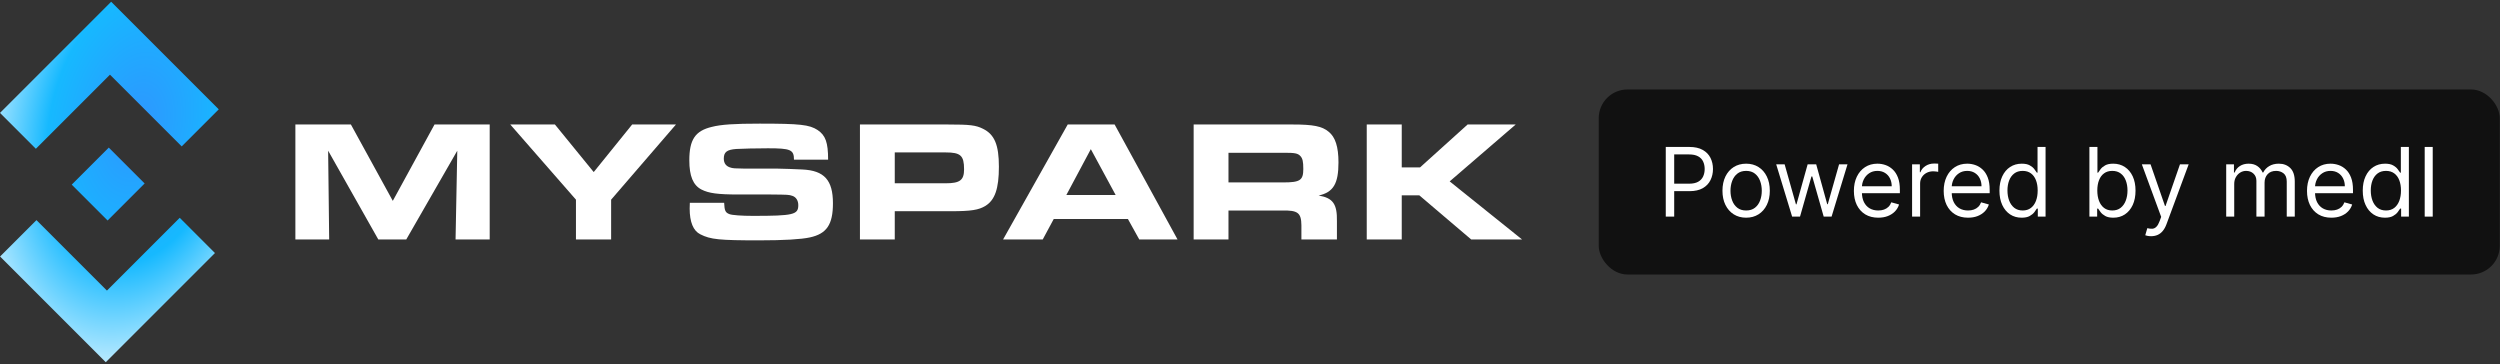
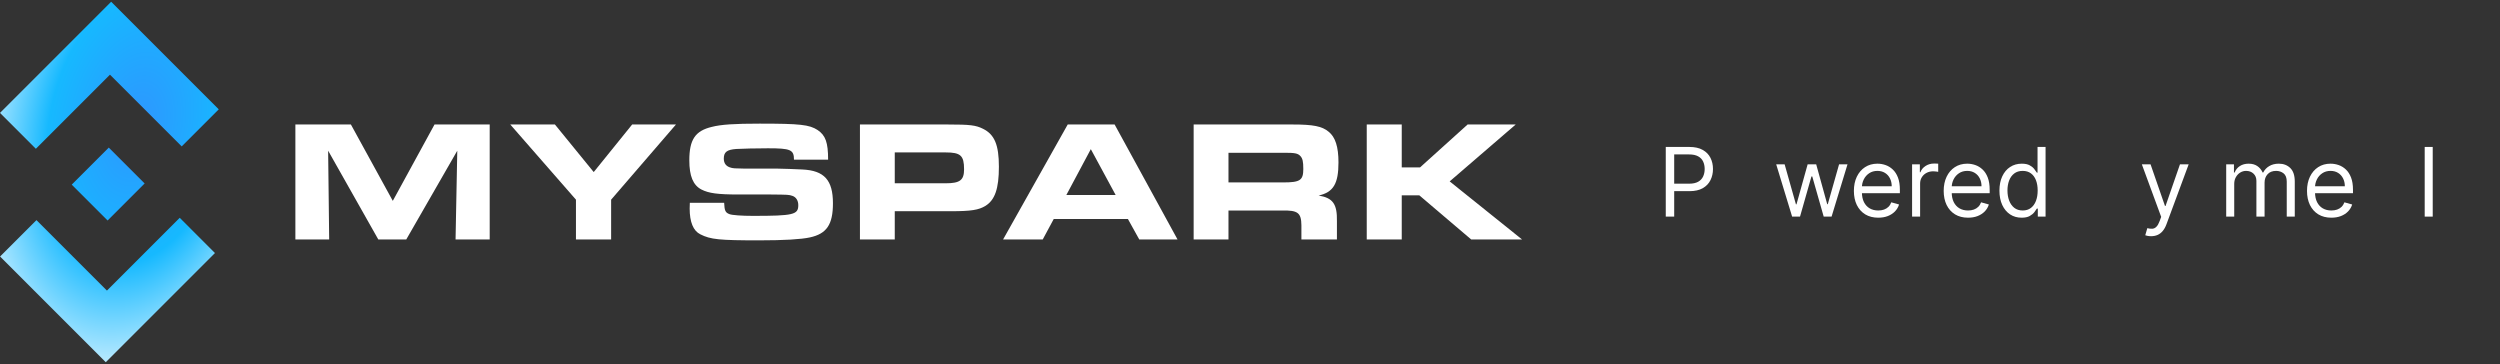
<svg xmlns="http://www.w3.org/2000/svg" width="261" height="38" viewBox="0 0 261 38" fill="none">
  <rect x="0" y="0" width="261" height="38" fill="#333333" stroke="none" />
  <path d="M11.164 30.338L18.764 22.738L22.442 26.417L11.042 37.817L0.007 26.781L3.807 22.981L11.164 30.338Z" fill="url(#paint0_radial_18_419)" />
  <path d="M11.357 15.409L15.101 19.153L11.233 23.021L7.489 19.277L11.357 15.409Z" fill="url(#paint1_radial_18_419)" />
  <path d="M22.838 11.416L18.97 15.285L11.481 7.796L3.744 15.533L0 11.788L11.605 0.183L22.838 11.416Z" fill="url(#paint2_radial_18_419)" />
  <path d="M142.688 25.003V12.997H146.342V17.479H148.25L153.218 12.997H158.24L151.346 18.937L158.906 25.003H153.596L148.178 20.395H146.342V25.003H142.688Z" fill="white" />
  <path d="M124.617 25.003V12.997H134.967C137.091 12.997 138.027 13.177 138.711 13.753C139.413 14.311 139.737 15.337 139.737 16.957C139.737 19.189 139.197 20.071 137.667 20.413C139.161 20.665 139.611 21.295 139.575 23.113V25.003H135.867V23.509C135.849 22.213 135.489 21.943 133.851 21.979H128.253V25.003H124.617ZM128.253 19.045H133.959C135.723 19.045 136.065 18.829 136.065 17.641C136.065 16.867 135.993 16.543 135.759 16.291C135.489 16.003 135.183 15.949 134.085 15.949H128.253V19.045Z" fill="white" />
  <path d="M104.72 25.003L111.47 12.997H116.366L122.936 25.003H118.94L117.752 22.861H110.012L108.86 25.003H104.72ZM111.326 20.359H116.474L113.882 15.571L111.326 20.359Z" fill="white" />
  <path d="M89.778 25.003V12.997H98.957C101.279 12.997 101.873 13.069 102.629 13.447C103.835 14.041 104.285 15.139 104.285 17.407C104.285 19.693 103.871 20.881 102.881 21.493C102.179 21.925 101.369 22.051 99.281 22.051H93.413V25.003H89.778ZM93.413 19.135H98.724C100.217 19.135 100.649 18.811 100.649 17.677C100.649 16.237 100.289 15.913 98.724 15.913H93.413V19.135Z" fill="white" />
  <path d="M72.019 21.169H75.601C75.637 21.997 75.727 22.195 76.159 22.357C76.429 22.465 77.455 22.537 78.607 22.537C82.837 22.537 83.341 22.411 83.341 21.421C83.341 20.935 83.107 20.575 82.729 20.449C82.333 20.323 82.333 20.323 80.443 20.305H77.131C74.917 20.305 73.999 20.179 73.225 19.783C72.361 19.333 71.965 18.379 71.965 16.741C71.965 14.581 72.577 13.663 74.305 13.249C75.277 12.997 76.681 12.907 79.309 12.907C83.521 12.907 84.493 13.015 85.357 13.573C86.185 14.131 86.455 14.869 86.455 16.669H82.891C82.891 15.625 82.531 15.481 80.173 15.481C79.003 15.481 77.437 15.517 76.861 15.553C75.889 15.625 75.565 15.877 75.565 16.561C75.565 17.065 75.817 17.389 76.339 17.515C76.555 17.569 76.627 17.587 77.815 17.605H81.217C81.541 17.605 83.161 17.659 83.773 17.695C86.059 17.803 86.959 18.811 86.959 21.223C86.959 23.437 86.311 24.409 84.547 24.787C83.647 24.985 81.865 25.093 79.255 25.093C75.097 25.093 74.179 25.003 73.117 24.463C72.379 24.103 72.001 23.185 72.001 21.763C72.001 21.655 72.001 21.421 72.019 21.169Z" fill="white" />
  <path d="M60.13 25.003V20.845L53.272 12.997H57.934L61.984 17.965L65.998 12.997H70.57L63.802 20.845V25.003H60.13Z" fill="white" />
  <path d="M30.838 25.003V12.997H36.634L41.008 20.971L45.364 12.997H51.124V25.003H47.56L47.74 15.733L42.412 25.003H39.496L34.258 15.733L34.366 25.003H30.838Z" fill="white" />
-   <rect x="166.906" y="9.341" width="94.07" height="19.318" rx="3" fill="#111111" />
  <path d="M253.976 15.341V22.614H253.138V15.341H253.976Z" fill="white" />
-   <path d="M248.986 22.727C248.532 22.727 248.131 22.613 247.783 22.383C247.435 22.151 247.162 21.824 246.966 21.403C246.769 20.979 246.671 20.478 246.671 19.901C246.671 19.328 246.769 18.831 246.966 18.409C247.162 17.988 247.436 17.662 247.786 17.433C248.137 17.203 248.541 17.088 249.001 17.088C249.356 17.088 249.636 17.147 249.842 17.266C250.051 17.382 250.209 17.514 250.318 17.663C250.429 17.81 250.516 17.931 250.577 18.026H250.648V15.341H251.486V22.614H250.677V21.776H250.577C250.516 21.875 250.428 22 250.315 22.152C250.201 22.301 250.039 22.435 249.828 22.553C249.617 22.669 249.337 22.727 248.986 22.727ZM249.1 21.974C249.436 21.974 249.72 21.887 249.952 21.712C250.184 21.534 250.361 21.289 250.481 20.977C250.602 20.662 250.663 20.298 250.663 19.886C250.663 19.479 250.603 19.123 250.485 18.817C250.367 18.51 250.191 18.271 249.959 18.1C249.727 17.927 249.441 17.841 249.1 17.841C248.745 17.841 248.449 17.932 248.212 18.114C247.978 18.294 247.802 18.539 247.683 18.849C247.567 19.157 247.509 19.503 247.509 19.886C247.509 20.275 247.568 20.627 247.687 20.945C247.807 21.259 247.985 21.51 248.219 21.697C248.456 21.882 248.75 21.974 249.1 21.974Z" fill="white" />
  <path d="M243.393 22.727C242.868 22.727 242.414 22.611 242.033 22.379C241.655 22.145 241.362 21.818 241.156 21.399C240.953 20.978 240.851 20.488 240.851 19.929C240.851 19.37 240.953 18.878 241.156 18.452C241.362 18.023 241.649 17.689 242.016 17.45C242.385 17.209 242.816 17.088 243.308 17.088C243.592 17.088 243.873 17.135 244.15 17.23C244.427 17.325 244.679 17.479 244.906 17.692C245.133 17.902 245.315 18.182 245.449 18.53C245.584 18.878 245.652 19.306 245.652 19.815V20.171H241.447V19.446H244.8C244.8 19.138 244.738 18.864 244.615 18.622C244.494 18.381 244.321 18.19 244.097 18.05C243.874 17.911 243.611 17.841 243.308 17.841C242.974 17.841 242.686 17.924 242.442 18.09C242.2 18.253 242.014 18.466 241.884 18.729C241.754 18.991 241.689 19.273 241.689 19.574V20.057C241.689 20.469 241.76 20.818 241.902 21.104C242.046 21.389 242.246 21.605 242.502 21.754C242.758 21.901 243.055 21.974 243.393 21.974C243.614 21.974 243.812 21.944 243.99 21.882C244.17 21.818 244.325 21.724 244.455 21.598C244.585 21.47 244.686 21.312 244.757 21.122L245.567 21.349C245.481 21.624 245.338 21.866 245.137 22.074C244.936 22.28 244.687 22.441 244.391 22.557C244.095 22.671 243.763 22.727 243.393 22.727Z" fill="white" />
  <path d="M232.415 22.614V17.159H233.225V18.011H233.296C233.409 17.72 233.593 17.494 233.846 17.333C234.099 17.17 234.404 17.088 234.759 17.088C235.119 17.088 235.418 17.17 235.657 17.333C235.899 17.494 236.087 17.72 236.222 18.011H236.279C236.418 17.73 236.628 17.506 236.907 17.34C237.187 17.172 237.522 17.088 237.912 17.088C238.4 17.088 238.799 17.241 239.109 17.546C239.419 17.849 239.574 18.322 239.574 18.963V22.614H238.736V18.963C238.736 18.561 238.626 18.273 238.406 18.1C238.186 17.927 237.926 17.841 237.628 17.841C237.245 17.841 236.947 17.957 236.737 18.189C236.526 18.419 236.421 18.71 236.421 19.062V22.614H235.568V18.878C235.568 18.568 235.468 18.318 235.267 18.129C235.065 17.937 234.806 17.841 234.489 17.841C234.271 17.841 234.068 17.899 233.878 18.015C233.691 18.131 233.54 18.292 233.424 18.498C233.31 18.701 233.253 18.937 233.253 19.204V22.614H232.415Z" fill="white" />
  <path d="M224.576 24.659C224.434 24.659 224.307 24.647 224.196 24.624C224.085 24.602 224.008 24.581 223.965 24.56L224.178 23.821C224.382 23.873 224.562 23.892 224.718 23.878C224.874 23.864 225.013 23.794 225.133 23.668C225.257 23.545 225.369 23.345 225.471 23.068L225.627 22.642L223.61 17.159H224.519L226.025 21.506H226.082L227.587 17.159H228.496L226.181 23.409C226.077 23.691 225.948 23.924 225.794 24.109C225.64 24.296 225.461 24.434 225.258 24.524C225.057 24.614 224.829 24.659 224.576 24.659Z" fill="white" />
-   <path d="M218.134 22.614V15.341H218.972V18.026H219.043C219.105 17.931 219.19 17.81 219.299 17.663C219.41 17.514 219.569 17.382 219.775 17.266C219.983 17.147 220.265 17.088 220.62 17.088C221.079 17.088 221.484 17.203 221.834 17.433C222.185 17.662 222.458 17.988 222.655 18.409C222.851 18.831 222.949 19.328 222.949 19.901C222.949 20.478 222.851 20.979 222.655 21.403C222.458 21.824 222.186 22.151 221.838 22.383C221.49 22.613 221.089 22.727 220.634 22.727C220.284 22.727 220.003 22.669 219.793 22.553C219.582 22.435 219.42 22.301 219.306 22.152C219.192 22 219.105 21.875 219.043 21.776H218.944V22.614H218.134ZM218.958 19.886C218.958 20.298 219.018 20.662 219.139 20.977C219.26 21.289 219.436 21.534 219.668 21.712C219.9 21.887 220.184 21.974 220.521 21.974C220.871 21.974 221.163 21.882 221.398 21.697C221.634 21.51 221.812 21.259 221.93 20.945C222.051 20.627 222.111 20.275 222.111 19.886C222.111 19.503 222.052 19.157 221.934 18.849C221.818 18.539 221.641 18.294 221.405 18.114C221.17 17.932 220.876 17.841 220.521 17.841C220.18 17.841 219.893 17.927 219.661 18.1C219.429 18.271 219.254 18.51 219.136 18.817C219.017 19.123 218.958 19.479 218.958 19.886Z" fill="white" />
  <path d="M211.057 22.727C210.602 22.727 210.201 22.613 209.853 22.383C209.505 22.151 209.233 21.824 209.036 21.403C208.84 20.979 208.741 20.478 208.741 19.901C208.741 19.328 208.84 18.831 209.036 18.409C209.233 17.988 209.506 17.662 209.856 17.433C210.207 17.203 210.612 17.088 211.071 17.088C211.426 17.088 211.707 17.147 211.913 17.266C212.121 17.382 212.28 17.514 212.388 17.663C212.5 17.81 212.586 17.931 212.648 18.026H212.719V15.341H213.557V22.614H212.747V21.776H212.648C212.586 21.875 212.498 22 212.385 22.152C212.271 22.301 212.109 22.435 211.898 22.553C211.688 22.669 211.407 22.727 211.057 22.727ZM211.17 21.974C211.507 21.974 211.791 21.887 212.023 21.712C212.255 21.534 212.431 21.289 212.552 20.977C212.673 20.662 212.733 20.298 212.733 19.886C212.733 19.479 212.674 19.123 212.555 18.817C212.437 18.51 212.262 18.271 212.03 18.1C211.798 17.927 211.511 17.841 211.17 17.841C210.815 17.841 210.519 17.932 210.283 18.114C210.048 18.294 209.872 18.539 209.753 18.849C209.637 19.157 209.579 19.503 209.579 19.886C209.579 20.275 209.639 20.627 209.757 20.945C209.878 21.259 210.055 21.51 210.29 21.697C210.526 21.882 210.82 21.974 211.17 21.974Z" fill="white" />
  <path d="M205.464 22.727C204.938 22.727 204.485 22.611 204.104 22.379C203.725 22.145 203.432 21.818 203.226 21.399C203.023 20.978 202.921 20.488 202.921 19.929C202.921 19.37 203.023 18.878 203.226 18.452C203.432 18.023 203.719 17.689 204.086 17.45C204.455 17.209 204.886 17.088 205.378 17.088C205.663 17.088 205.943 17.135 206.22 17.23C206.497 17.325 206.749 17.479 206.976 17.692C207.204 17.902 207.385 18.182 207.52 18.53C207.655 18.878 207.722 19.306 207.722 19.815V20.171H203.518V19.446H206.87C206.87 19.138 206.808 18.864 206.685 18.622C206.565 18.381 206.392 18.19 206.167 18.05C205.944 17.911 205.681 17.841 205.378 17.841C205.045 17.841 204.756 17.924 204.512 18.09C204.271 18.253 204.085 18.466 203.954 18.729C203.824 18.991 203.759 19.273 203.759 19.574V20.057C203.759 20.469 203.83 20.818 203.972 21.104C204.117 21.389 204.317 21.605 204.572 21.754C204.828 21.901 205.125 21.974 205.464 21.974C205.684 21.974 205.883 21.944 206.06 21.882C206.24 21.818 206.395 21.724 206.525 21.598C206.656 21.47 206.756 21.312 206.827 21.122L207.637 21.349C207.552 21.624 207.409 21.866 207.207 22.074C207.006 22.28 206.757 22.441 206.462 22.557C206.166 22.671 205.833 22.727 205.464 22.727Z" fill="white" />
  <path d="M199.622 22.614V17.159H200.432V17.983H200.489C200.588 17.713 200.768 17.494 201.028 17.326C201.289 17.158 201.582 17.074 201.909 17.074C201.971 17.074 202.047 17.075 202.14 17.077C202.232 17.08 202.302 17.083 202.349 17.088V17.94C202.321 17.933 202.256 17.923 202.154 17.908C202.055 17.892 201.949 17.884 201.838 17.884C201.573 17.884 201.336 17.939 201.128 18.05C200.922 18.159 200.758 18.311 200.638 18.505C200.519 18.697 200.46 18.916 200.46 19.162V22.614H199.622Z" fill="white" />
  <path d="M196.089 22.727C195.563 22.727 195.11 22.611 194.729 22.379C194.35 22.145 194.057 21.818 193.851 21.399C193.648 20.978 193.546 20.488 193.546 19.929C193.546 19.37 193.648 18.878 193.851 18.452C194.057 18.023 194.344 17.689 194.711 17.45C195.08 17.209 195.511 17.088 196.003 17.088C196.288 17.088 196.568 17.135 196.845 17.23C197.122 17.325 197.374 17.479 197.601 17.692C197.829 17.902 198.01 18.182 198.145 18.53C198.28 18.878 198.347 19.306 198.347 19.815V20.171H194.143V19.446H197.495C197.495 19.138 197.433 18.864 197.31 18.622C197.19 18.381 197.017 18.19 196.792 18.05C196.569 17.911 196.306 17.841 196.003 17.841C195.67 17.841 195.381 17.924 195.137 18.09C194.896 18.253 194.71 18.466 194.579 18.729C194.449 18.991 194.384 19.273 194.384 19.574V20.057C194.384 20.469 194.455 20.818 194.597 21.104C194.742 21.389 194.942 21.605 195.197 21.754C195.453 21.901 195.75 21.974 196.089 21.974C196.309 21.974 196.508 21.944 196.685 21.882C196.865 21.818 197.02 21.724 197.15 21.598C197.281 21.47 197.381 21.312 197.452 21.122L198.262 21.349C198.177 21.624 198.034 21.866 197.832 22.074C197.631 22.28 197.382 22.441 197.087 22.557C196.791 22.671 196.458 22.727 196.089 22.727Z" fill="white" />
  <path d="M187.098 22.614L185.436 17.159H186.317L187.496 21.335H187.553L188.717 17.159H189.612L190.763 21.321H190.82L191.999 17.159H192.879L191.217 22.614H190.394L189.2 18.423H189.115L187.922 22.614H187.098Z" fill="white" />
-   <path d="M182.297 22.727C181.805 22.727 181.372 22.61 181.001 22.376C180.631 22.141 180.343 21.814 180.134 21.392C179.928 20.971 179.825 20.478 179.825 19.915C179.825 19.347 179.928 18.851 180.134 18.427C180.343 18.003 180.631 17.674 181.001 17.44C181.372 17.205 181.805 17.088 182.297 17.088C182.789 17.088 183.22 17.205 183.59 17.44C183.961 17.674 184.25 18.003 184.456 18.427C184.664 18.851 184.769 19.347 184.769 19.915C184.769 20.478 184.664 20.971 184.456 21.392C184.25 21.814 183.961 22.141 183.59 22.376C183.22 22.61 182.789 22.727 182.297 22.727ZM182.297 21.974C182.671 21.974 182.979 21.879 183.22 21.687C183.462 21.495 183.64 21.243 183.756 20.93C183.872 20.618 183.93 20.279 183.93 19.915C183.93 19.55 183.872 19.21 183.756 18.896C183.64 18.581 183.462 18.326 183.22 18.132C182.979 17.938 182.671 17.841 182.297 17.841C181.923 17.841 181.615 17.938 181.374 18.132C181.132 18.326 180.953 18.581 180.837 18.896C180.721 19.21 180.663 19.55 180.663 19.915C180.663 20.279 180.721 20.618 180.837 20.93C180.953 21.243 181.132 21.495 181.374 21.687C181.615 21.879 181.923 21.974 182.297 21.974Z" fill="white" />
  <path d="M173.906 22.614V15.341H176.363C176.934 15.341 177.4 15.444 177.762 15.65C178.127 15.854 178.397 16.129 178.572 16.477C178.747 16.825 178.835 17.213 178.835 17.642C178.835 18.071 178.747 18.46 178.572 18.81C178.399 19.161 178.131 19.44 177.769 19.648C177.407 19.854 176.943 19.957 176.377 19.957H174.616V19.176H176.349C176.739 19.176 177.053 19.109 177.29 18.974C177.527 18.839 177.698 18.657 177.805 18.427C177.914 18.195 177.968 17.933 177.968 17.642C177.968 17.351 177.914 17.09 177.805 16.861C177.698 16.631 177.525 16.451 177.286 16.321C177.047 16.188 176.73 16.122 176.335 16.122H174.786V22.614H173.906Z" fill="white" />
  <defs>
    <radialGradient id="paint0_radial_18_419" cx="0" cy="0" r="1" gradientUnits="userSpaceOnUse" gradientTransform="translate(14.403 13.04) rotate(101.894) scale(29.705 18.696)">
      <stop stop-color="#2E96FF" />
      <stop offset="0.493" stop-color="#16B9FF" />
      <stop offset="1" stop-color="white" />
    </radialGradient>
    <radialGradient id="paint1_radial_18_419" cx="0" cy="0" r="1" gradientUnits="userSpaceOnUse" gradientTransform="translate(14.403 13.04) rotate(101.894) scale(29.705 18.696)">
      <stop stop-color="#2E96FF" />
      <stop offset="0.493" stop-color="#16B9FF" />
      <stop offset="1" stop-color="white" />
    </radialGradient>
    <radialGradient id="paint2_radial_18_419" cx="0" cy="0" r="1" gradientUnits="userSpaceOnUse" gradientTransform="translate(14.403 13.04) rotate(101.894) scale(29.705 18.696)">
      <stop stop-color="#2E96FF" />
      <stop offset="0.493" stop-color="#16B9FF" />
      <stop offset="1" stop-color="white" />
    </radialGradient>
  </defs>
</svg>